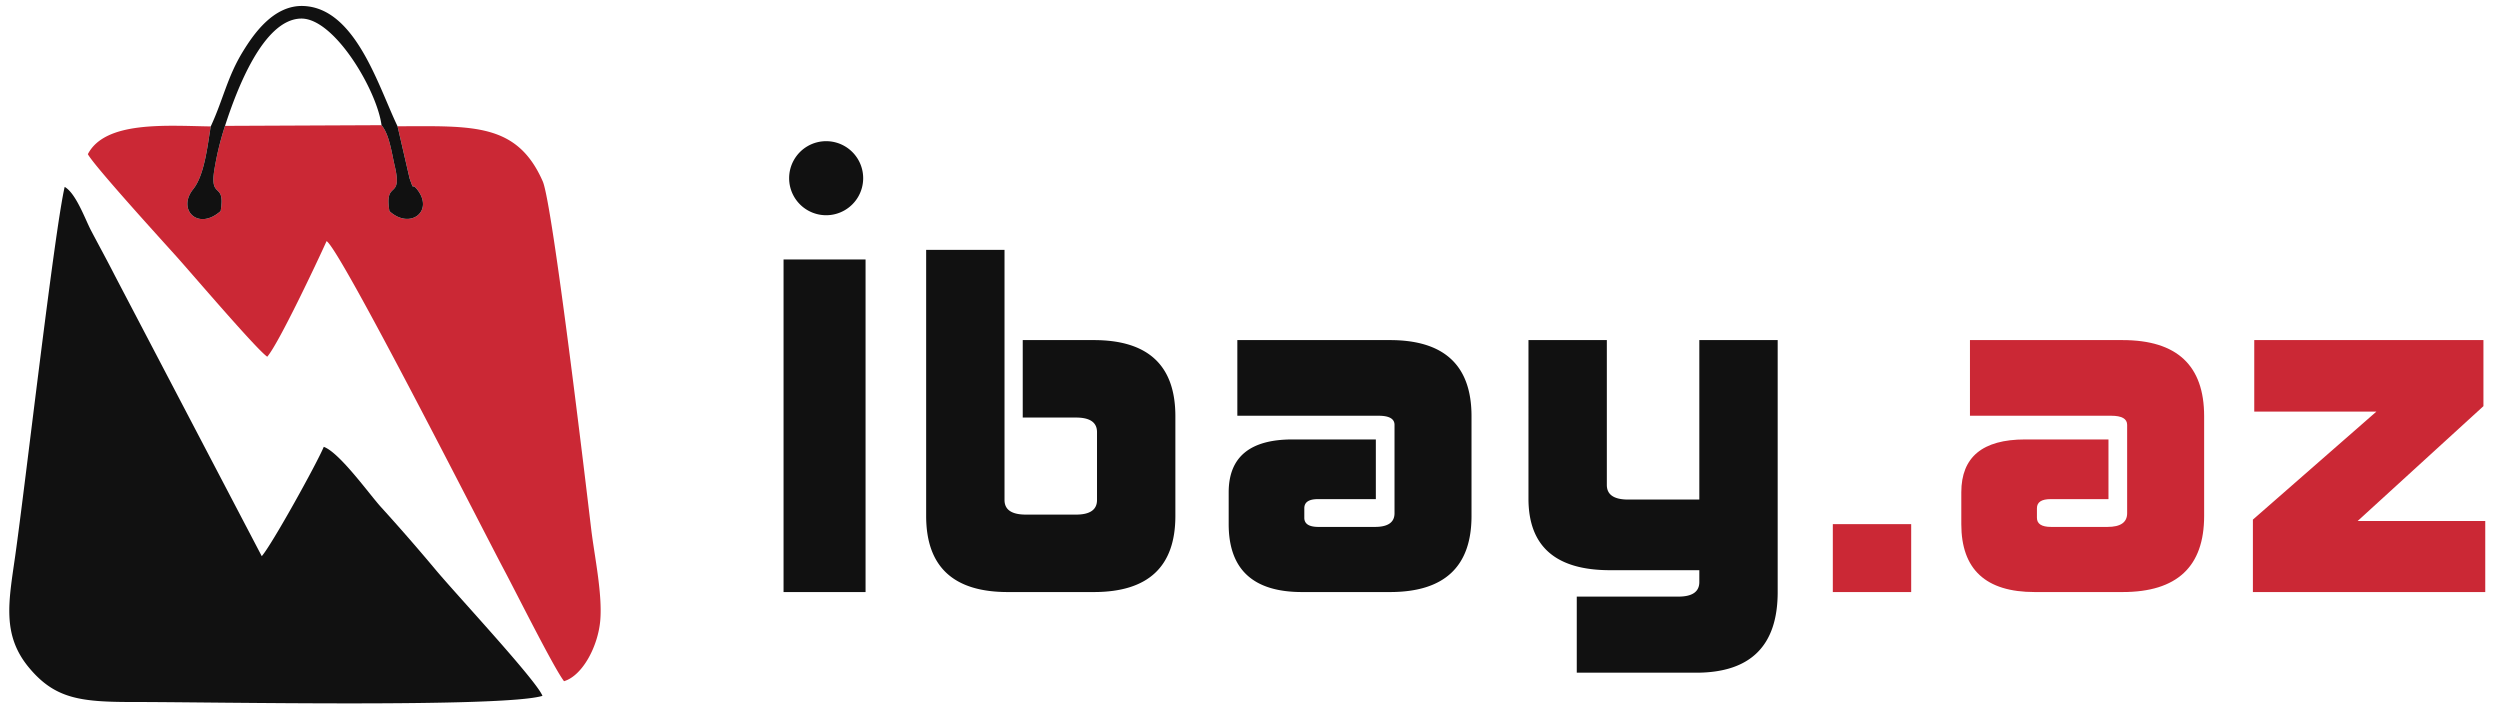
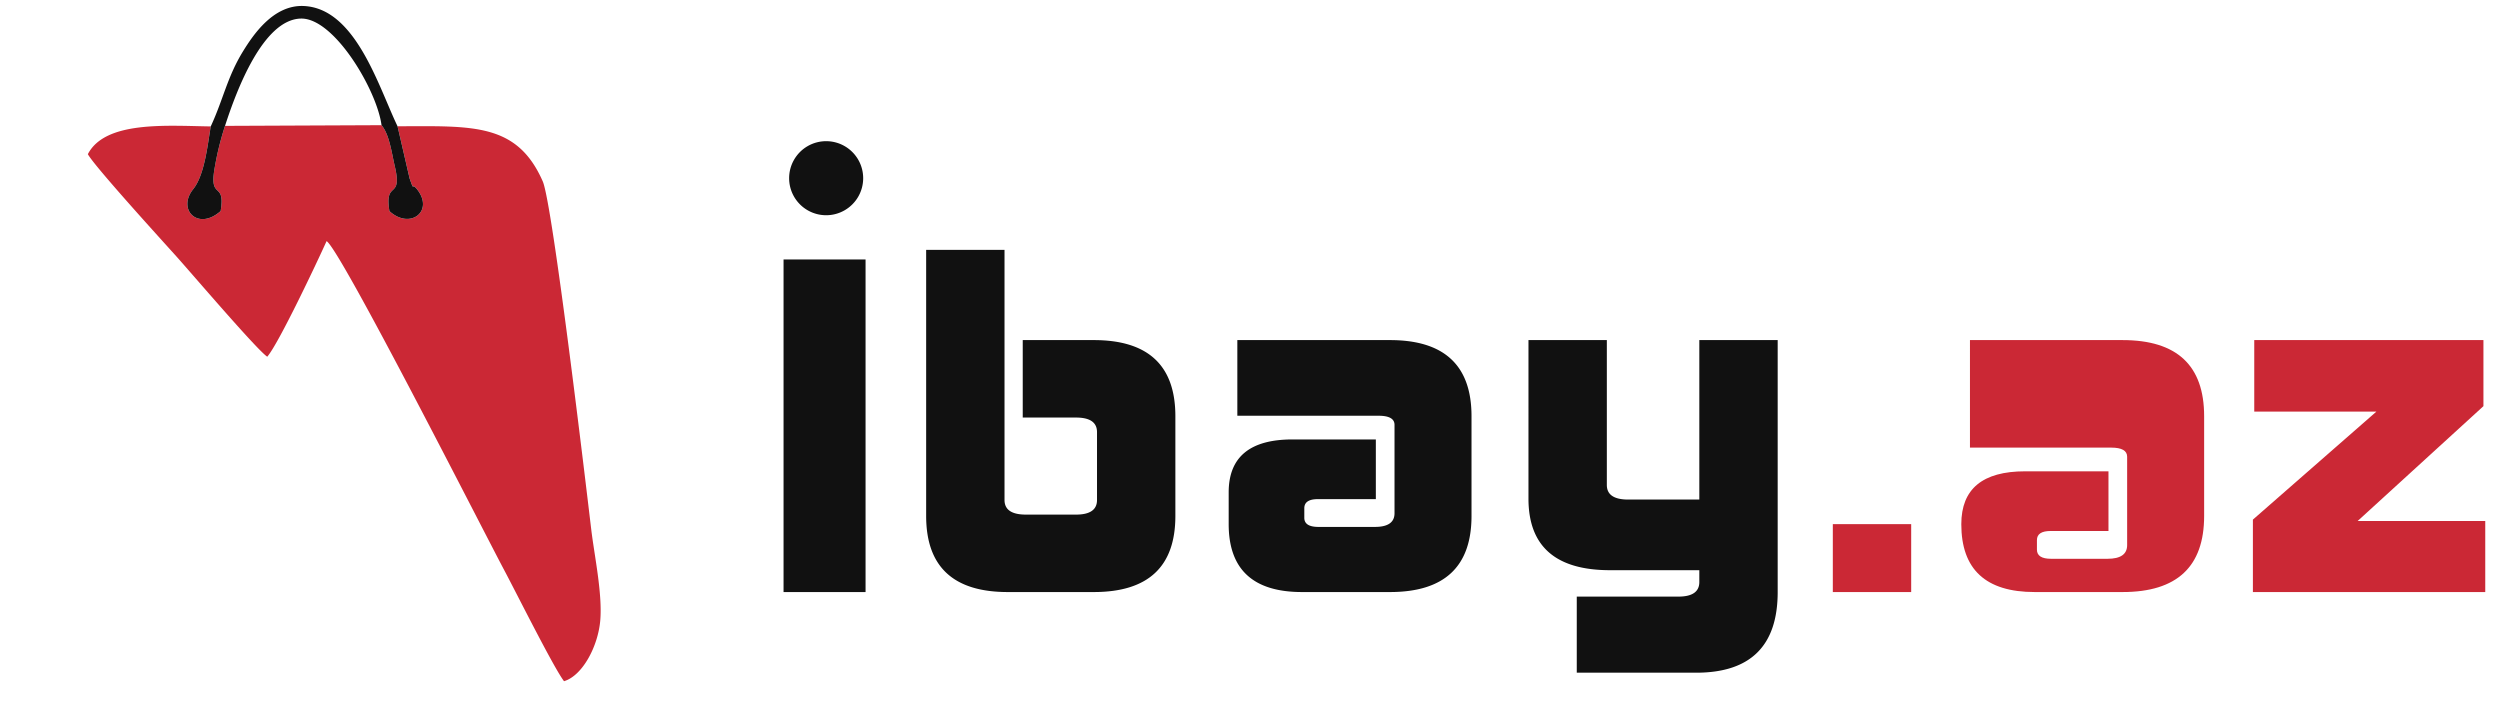
<svg xmlns="http://www.w3.org/2000/svg" xmlns:ns1="http://sodipodi.sourceforge.net/DTD/sodipodi-0.dtd" xmlns:ns2="http://www.inkscape.org/namespaces/inkscape" width="188" height="54" fill="none" viewBox="0 0 188 54" version="1.1" id="svg4" ns1:docname="logo-main.svg" ns2:version="1.4 (86a8ad7, 2024-10-11)">
  <defs id="defs4" />
  <ns1:namedview id="namedview4" pagecolor="#ffffff" bordercolor="#000000" borderopacity="0.25" ns2:showpageshadow="2" ns2:pageopacity="0.0" ns2:pagecheckerboard="0" ns2:deskcolor="#d1d1d1" ns2:zoom="12.851064" ns2:cx="74.274007" ns2:cy="26.962748" ns2:window-width="2560" ns2:window-height="1009" ns2:window-x="1912" ns2:window-y="-8" ns2:window-maximized="1" ns2:current-layer="svg4" />
-   <path fill="#000" fill-rule="evenodd" d="M4.864 14.054C4.093 17.363 1.887 36.58 1.14 41.828c-.486 3.422-1.012 5.921 1.05 8.39 1.962 2.348 3.875 2.575 7.883 2.573 6.021-.002 27.744.432 30.72-.462-.433-1.134-6.504-7.652-8.015-9.46a150.886 150.886 0 0 0-4.136-4.746c-.859-.946-3.101-4.09-4.295-4.521-.49 1.196-3.893 7.347-4.663 8.223L8.656 20.762c-.604-1.186-1.188-2.244-1.812-3.434-.436-.83-1.128-2.79-1.98-3.274Z" clip-rule="evenodd" id="path1" style="fill:#111111;fill-opacity:1" />
  <path fill="#E3000F" fill-rule="evenodd" d="M16.922 9.465a22.11 22.11 0 0 0-.82 3.403c-.313 2.143.857.775.491 3.002-1.7 1.518-3.295-.11-2.065-1.64.843-1.05 1.072-3.218 1.319-4.723-3.26-.045-7.93-.449-9.24 2.087.497.918 5.72 6.642 6.684 7.717 1.218 1.36 5.969 6.93 6.804 7.514.849-.958 3.794-7.205 4.464-8.693 1.04.613 11.849 21.911 13.389 24.8.861 1.615 3.704 7.305 4.467 8.294 1.403-.423 2.562-2.645 2.725-4.574.17-2.013-.448-4.897-.678-6.832-.407-3.423-2.909-24.498-3.647-26.181-1.937-4.42-5.295-4.156-10.92-4.144l.905 3.917c.39 1.108.118.266.56.82 1.31 1.644-.519 3.07-2.074 1.644-.399-2.39 1.012-.779.402-3.38-.227-.967-.402-2.383-.997-3.083l-11.769.052Z" clip-rule="evenodd" id="path2" style="fill:#cb2835;fill-opacity:1" />
  <path fill="#000" fill-rule="evenodd" d="M15.847 9.507c-.247 1.505-.476 3.672-1.32 4.722-1.229 1.532.367 3.159 2.066 1.64.365-2.226-.805-.858-.49-3a22.11 22.11 0 0 1 .819-3.404c.884-2.74 2.87-7.984 5.693-8.068 2.511-.075 5.732 5.39 6.076 8.016.595.7.77 2.116.997 3.083.61 2.601-.801.99-.402 3.38 1.555 1.426 3.385 0 2.074-1.643-.442-.555-.17.287-.56-.82l-.905-3.918C28.449 6.485 26.735.6 22.817.451c-2.254-.085-3.76 2.141-4.54 3.406-1.187 1.928-1.49 3.63-2.43 5.65Zm53.8 9.285h5.893v18.81c0 .73.537 1.096 1.61 1.096h3.769c1.05 0 1.576-.366 1.576-1.097v-5.105c0-.73-.525-1.096-1.576-1.096H76.91v-5.825h5.345c4.089 0 6.133 1.908 6.133 5.722V38.8c0 3.815-2.044 5.722-6.133 5.722H75.78c-4.089 0-6.133-1.907-6.133-5.722V18.792Zm23.4 6.783h11.478c4.089 0 6.133 1.908 6.133 5.722V38.8c0 3.815-2.044 5.722-6.133 5.722h-6.612c-3.678 0-5.516-1.701-5.516-5.105V37.02c0-2.65 1.599-3.974 4.796-3.974h6.27v4.488h-4.351c-.685 0-1.028.228-1.028.685v.72c0 .456.354.685 1.062.685h4.249c.982 0 1.473-.343 1.473-1.028v-6.647c0-.457-.4-.685-1.199-.685H93.048v-5.688Zm21.894 0h5.893v10.896c0 .73.537 1.096 1.61 1.096h5.345V25.575h5.893v18.947c0 4.043-2.044 6.065-6.133 6.065h-8.976v-5.722h7.64c1.051 0 1.576-.366 1.576-1.096v-.891h-6.715c-4.089 0-6.133-1.793-6.133-5.38V25.576ZM62.127 10.617a2.784 2.784 0 1 1 0 5.568 2.784 2.784 0 0 1 0-5.568Zm-3.204 8.894h6.167v25.011h-6.167v-25.01Z" clip-rule="evenodd" id="path3" style="fill:#111111;fill-opacity:1" />
-   <path fill="#E3000F" fill-rule="evenodd" d="M137.828 39.417h5.893v5.105h-5.893v-5.105Zm10.313-13.842h11.478c4.088 0 6.132 1.908 6.132 5.722V38.8c0 3.815-2.044 5.722-6.132 5.722h-6.613c-3.677 0-5.516-1.701-5.516-5.105V37.02c0-2.65 1.599-3.974 4.797-3.974h6.27v4.488h-4.352c-.685 0-1.028.228-1.028.685v.72c0 .456.354.685 1.063.685h4.248c.982 0 1.473-.343 1.473-1.028v-6.647c0-.457-.399-.685-1.199-.685h-10.621v-5.688Zm21.379 0h17.234v4.968l-9.456 8.634h9.593v5.345h-17.473v-5.447l9.284-8.12h-9.182v-5.38Z" clip-rule="evenodd" id="path4" style="fill:#cb2835;fill-opacity:1" />
+   <path fill="#E3000F" fill-rule="evenodd" d="M137.828 39.417h5.893v5.105h-5.893v-5.105Zm10.313-13.842h11.478c4.088 0 6.132 1.908 6.132 5.722V38.8c0 3.815-2.044 5.722-6.132 5.722h-6.613c-3.677 0-5.516-1.701-5.516-5.105c0-2.65 1.599-3.974 4.797-3.974h6.27v4.488h-4.352c-.685 0-1.028.228-1.028.685v.72c0 .456.354.685 1.063.685h4.248c.982 0 1.473-.343 1.473-1.028v-6.647c0-.457-.399-.685-1.199-.685h-10.621v-5.688Zm21.379 0h17.234v4.968l-9.456 8.634h9.593v5.345h-17.473v-5.447l9.284-8.12h-9.182v-5.38Z" clip-rule="evenodd" id="path4" style="fill:#cb2835;fill-opacity:1" />
</svg>